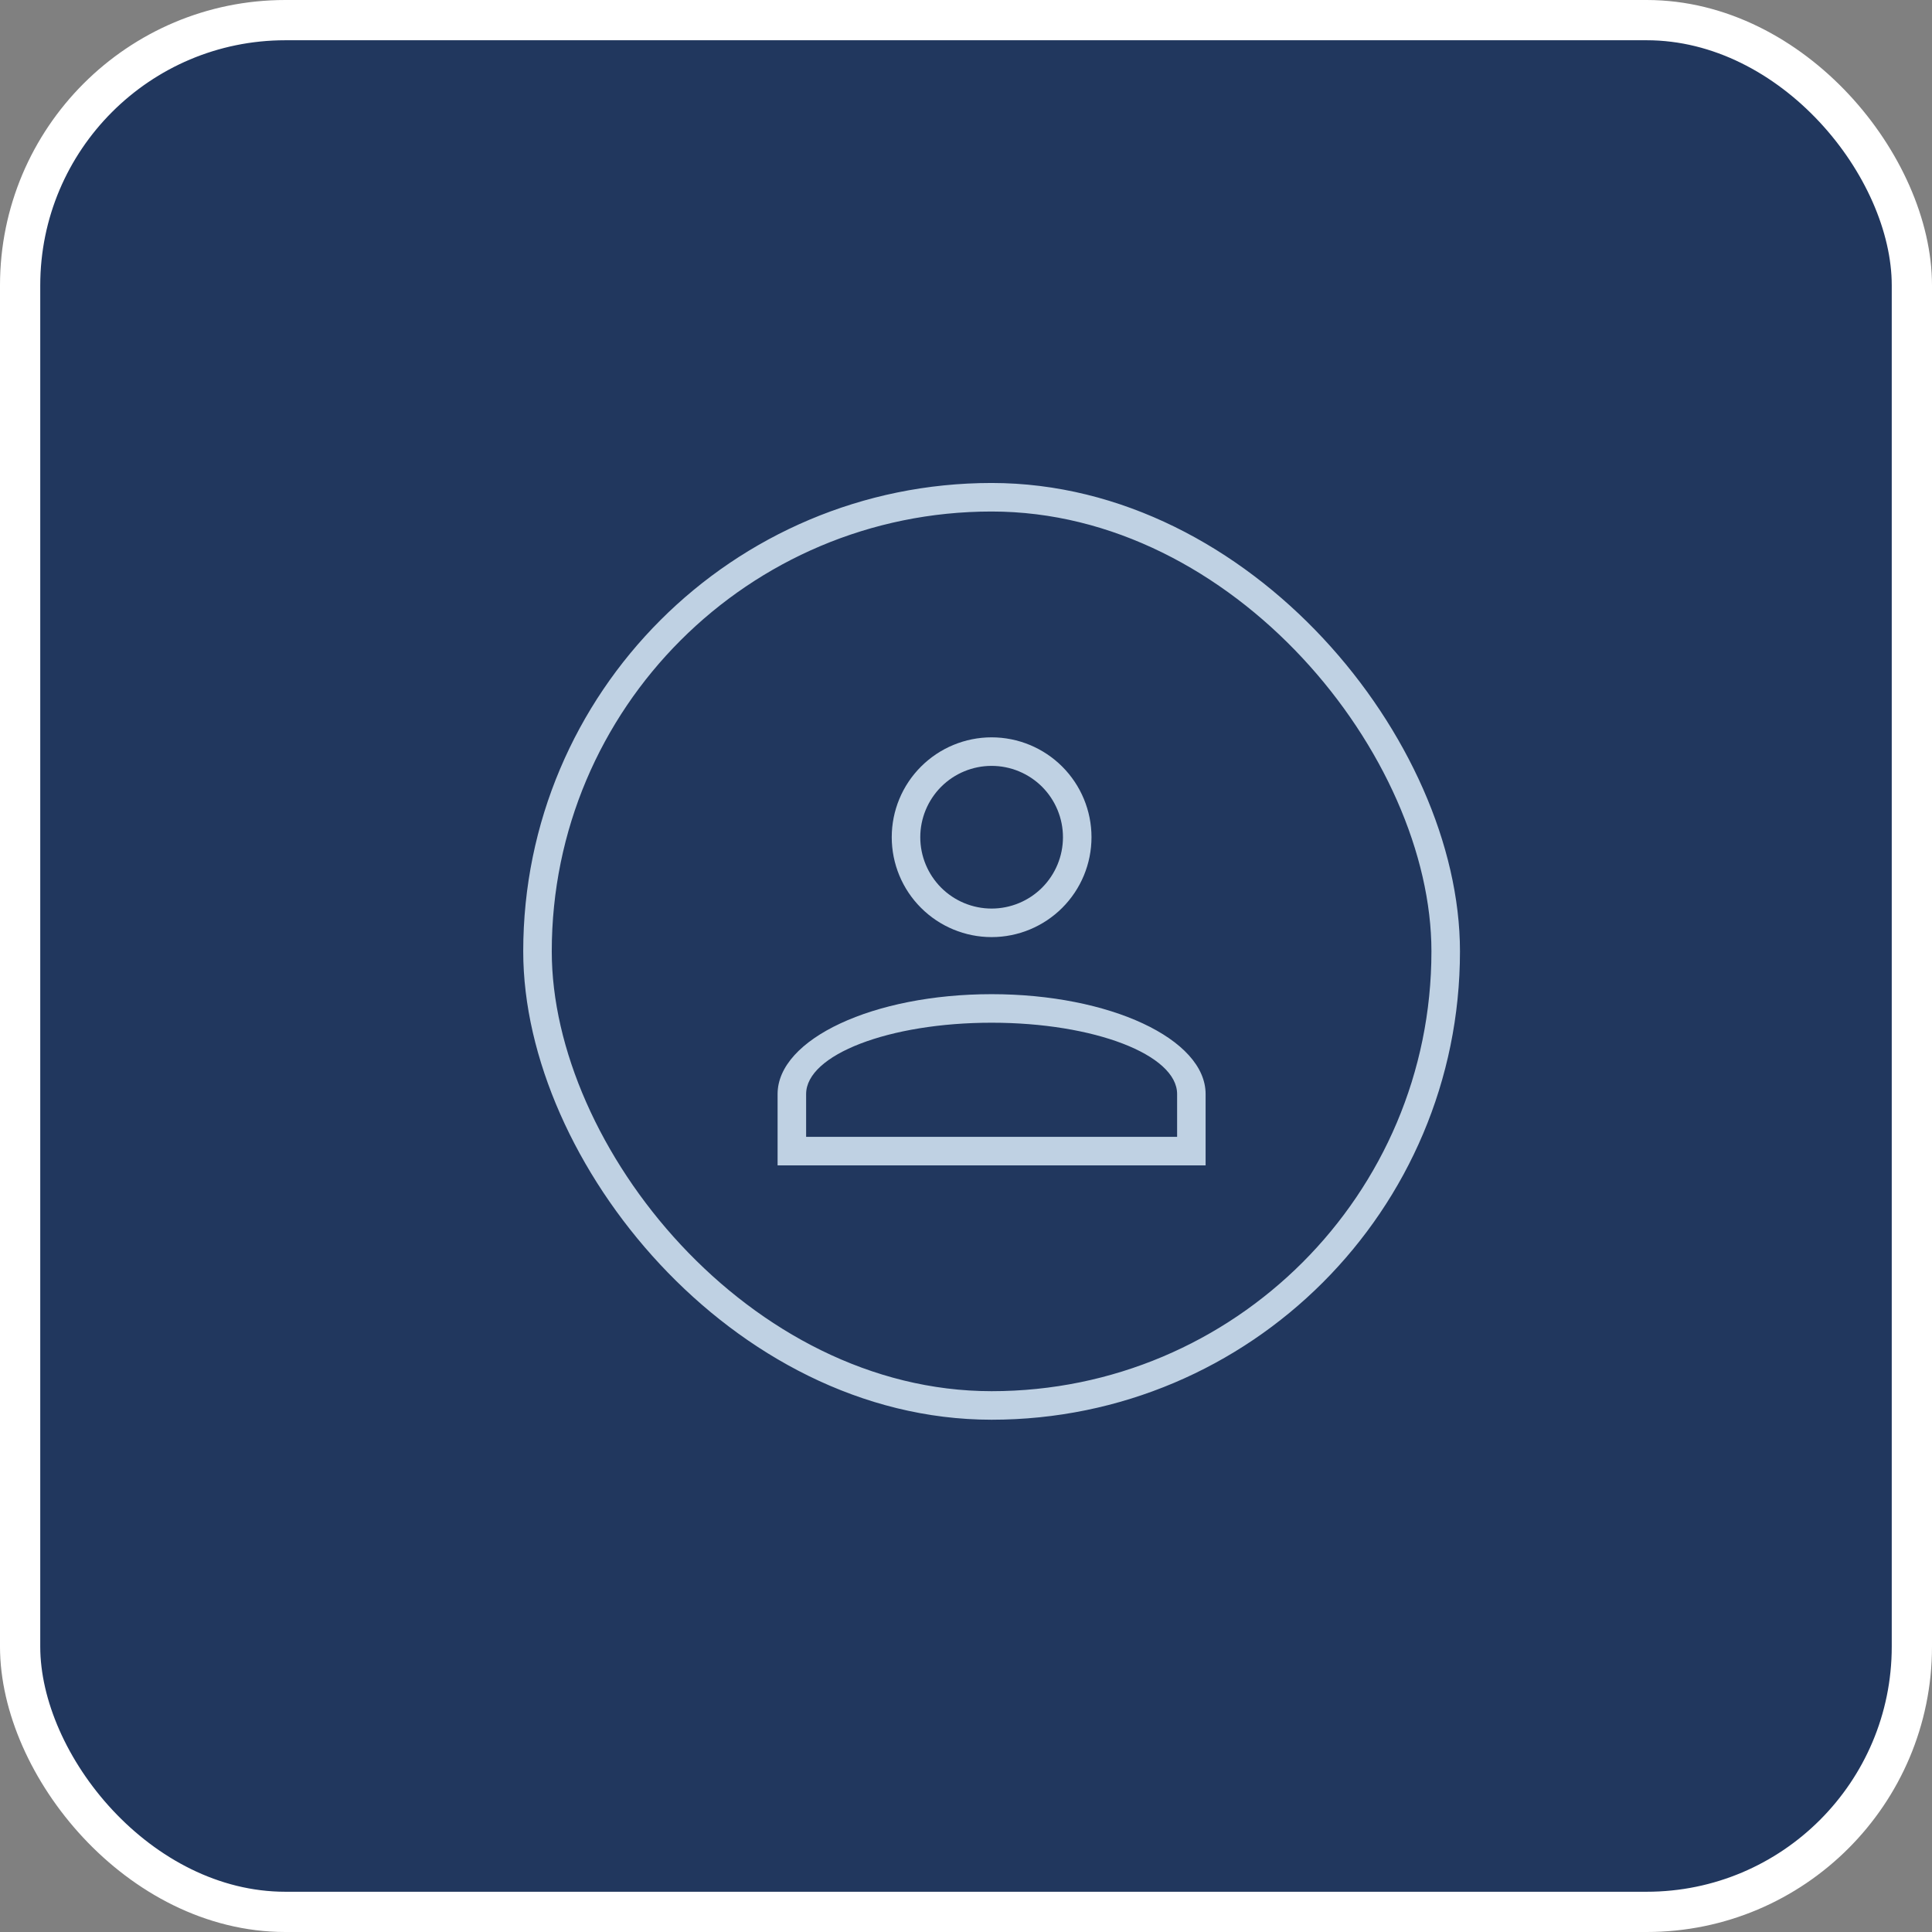
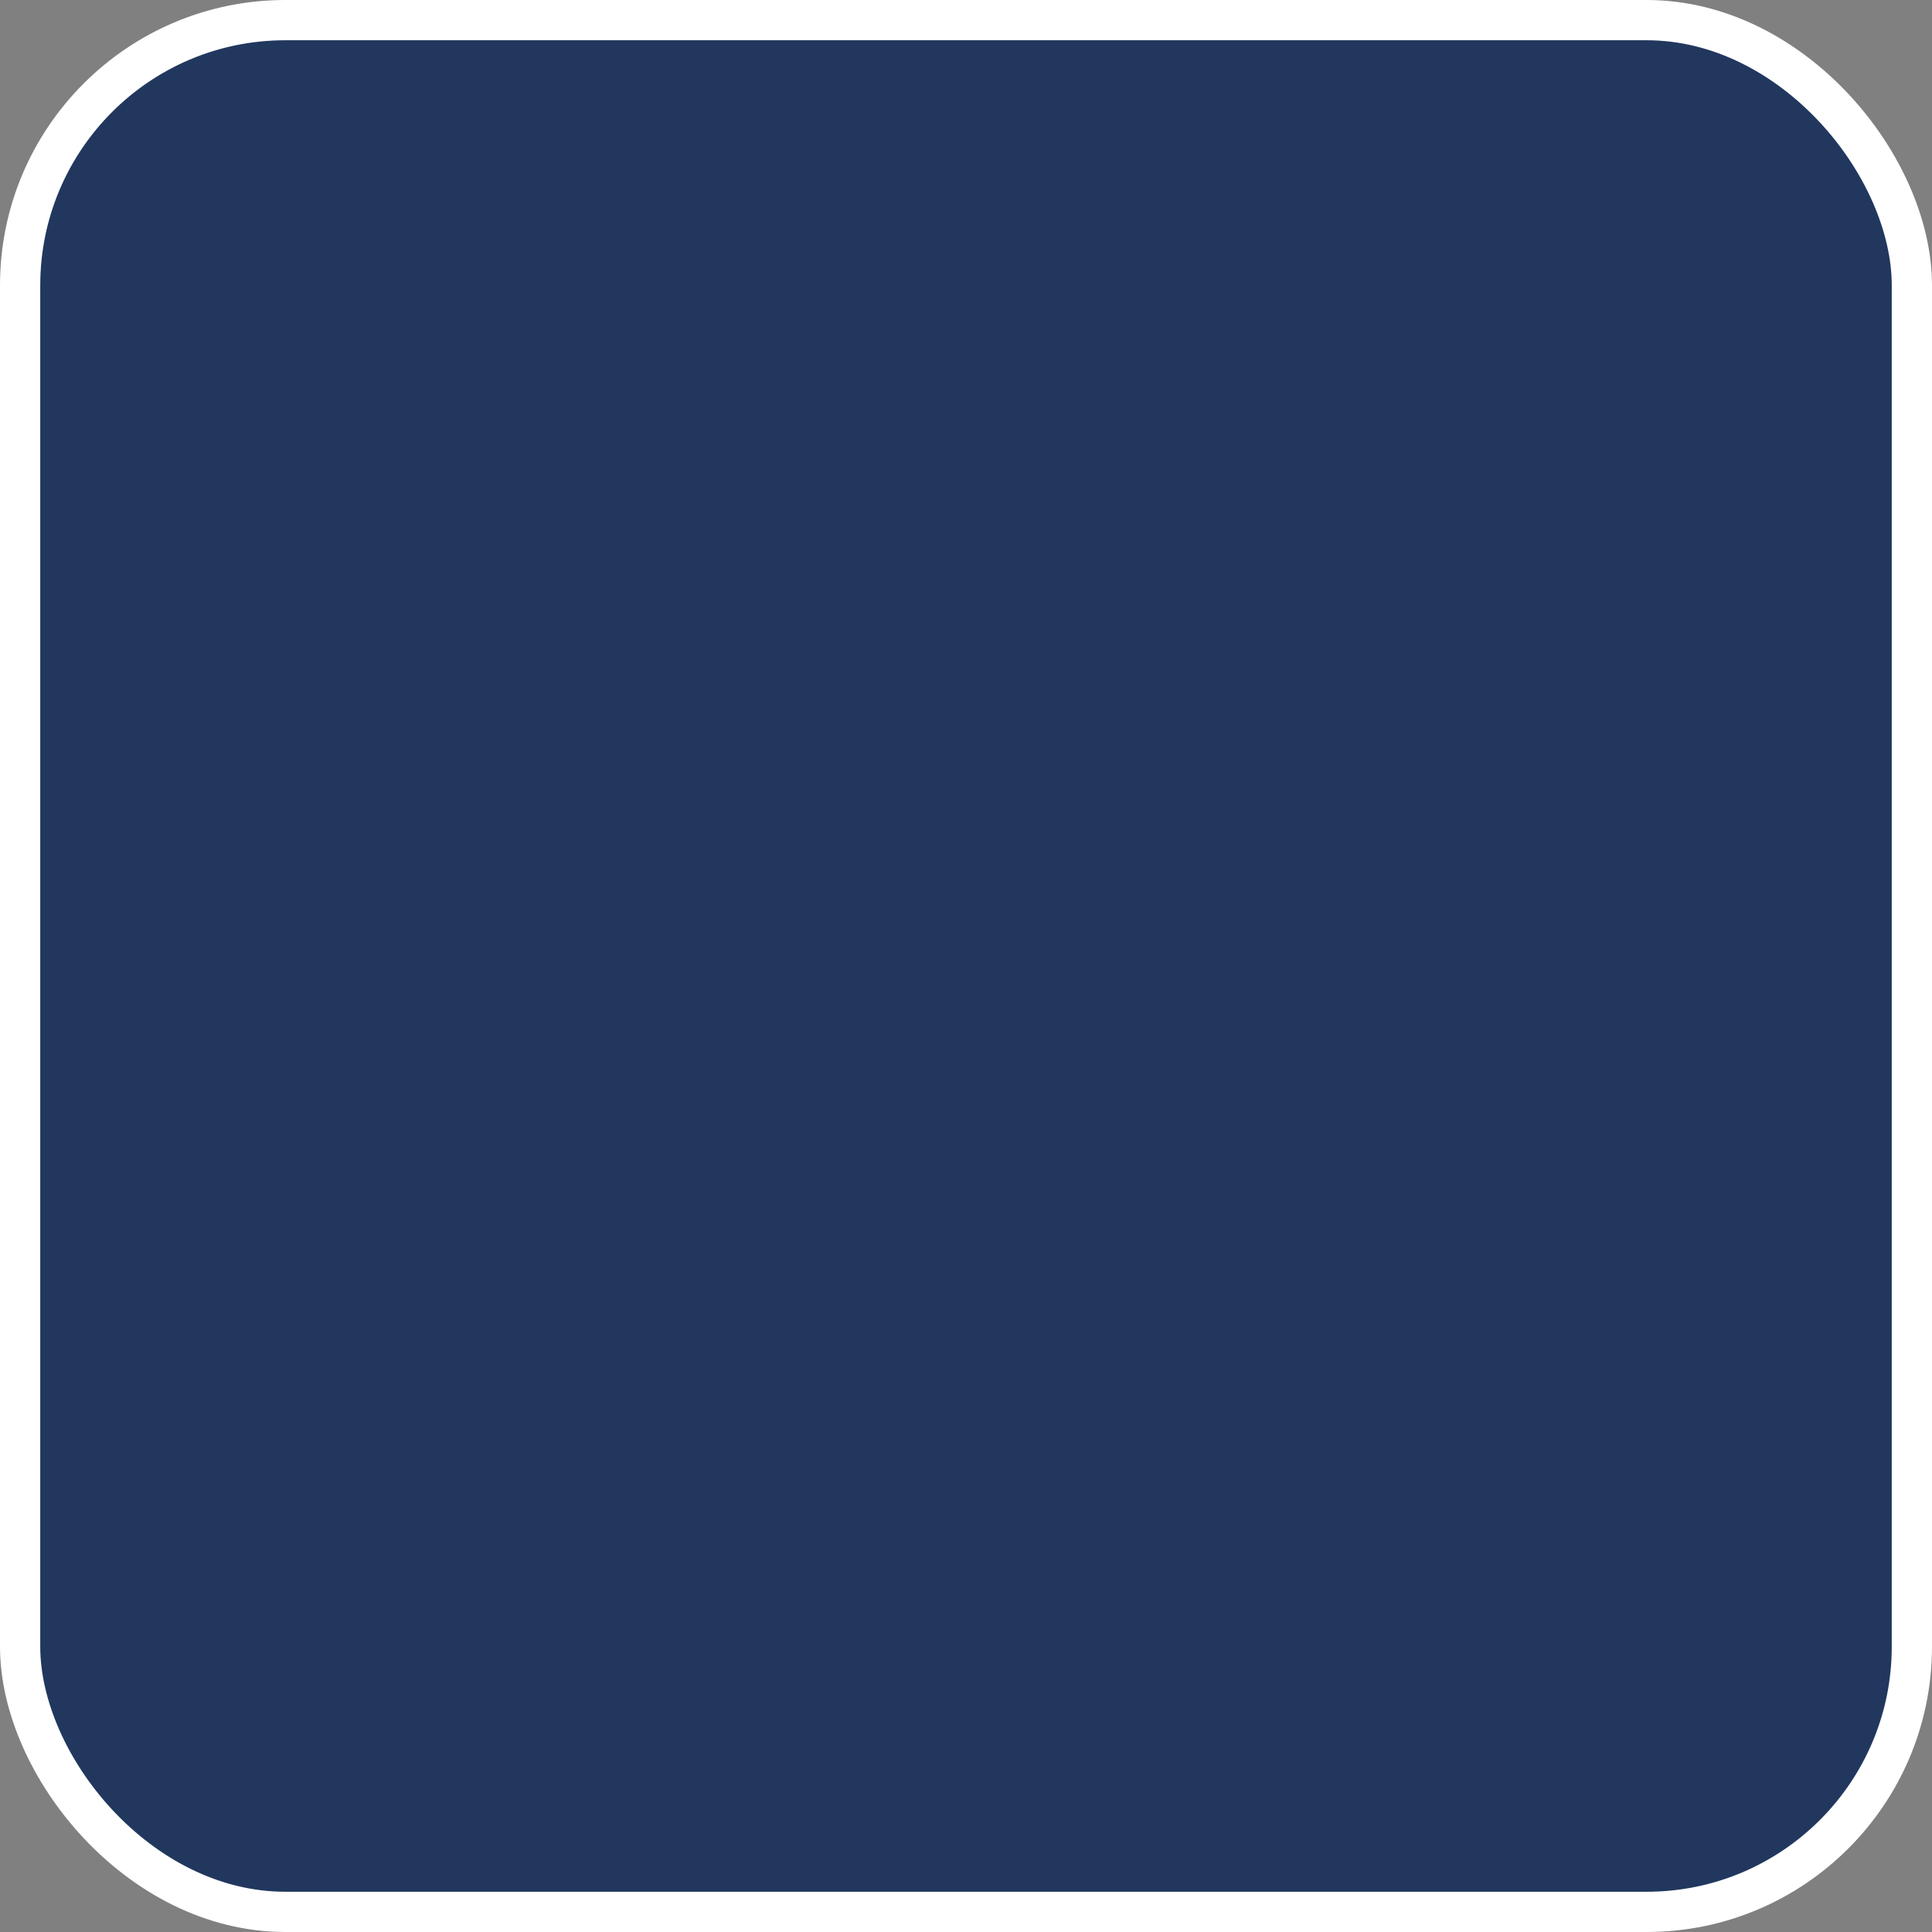
<svg xmlns="http://www.w3.org/2000/svg" width="48" height="48" viewBox="0 0 48 48" fill="none">
  <rect x="0" y="0" width="48" height="48" fill="#808080" stroke="none" />
  <rect x="0.5" y="0.5" width="47" height="47" rx="6.59" fill="#21375E" stroke="white" />
-   <rect x="13.354" y="12.354" width="22.564" height="22.564" rx="11.282" stroke="#BFD1E3" stroke-width="0.709" stroke-linejoin="round" />
-   <path d="M24.636 24.7C27.572 24.7 29.953 25.813 29.953 27.181V28.953H19.319V27.181C19.319 25.813 21.701 24.7 24.636 24.7ZM29.245 27.181C29.245 26.203 27.181 25.409 24.636 25.409C22.091 25.409 20.028 26.203 20.028 27.181V28.245H29.245V27.181ZM24.636 18.319C25.294 18.319 25.926 18.581 26.391 19.046C26.856 19.511 27.118 20.142 27.118 20.8C27.118 21.459 26.856 22.09 26.391 22.555C25.926 23.02 25.294 23.282 24.636 23.282C23.978 23.282 23.347 23.02 22.882 22.555C22.416 22.09 22.155 21.459 22.155 20.8C22.155 20.142 22.416 19.511 22.882 19.046C23.347 18.581 23.978 18.319 24.636 18.319ZM24.636 19.028C24.166 19.028 23.715 19.215 23.383 19.547C23.051 19.88 22.864 20.331 22.864 20.8C22.864 21.271 23.051 21.721 23.383 22.054C23.715 22.386 24.166 22.573 24.636 22.573C25.106 22.573 25.557 22.386 25.89 22.054C26.222 21.721 26.409 21.271 26.409 20.8C26.409 20.331 26.222 19.88 25.89 19.547C25.557 19.215 25.106 19.028 24.636 19.028Z" fill="#BFD1E3" />
</svg>